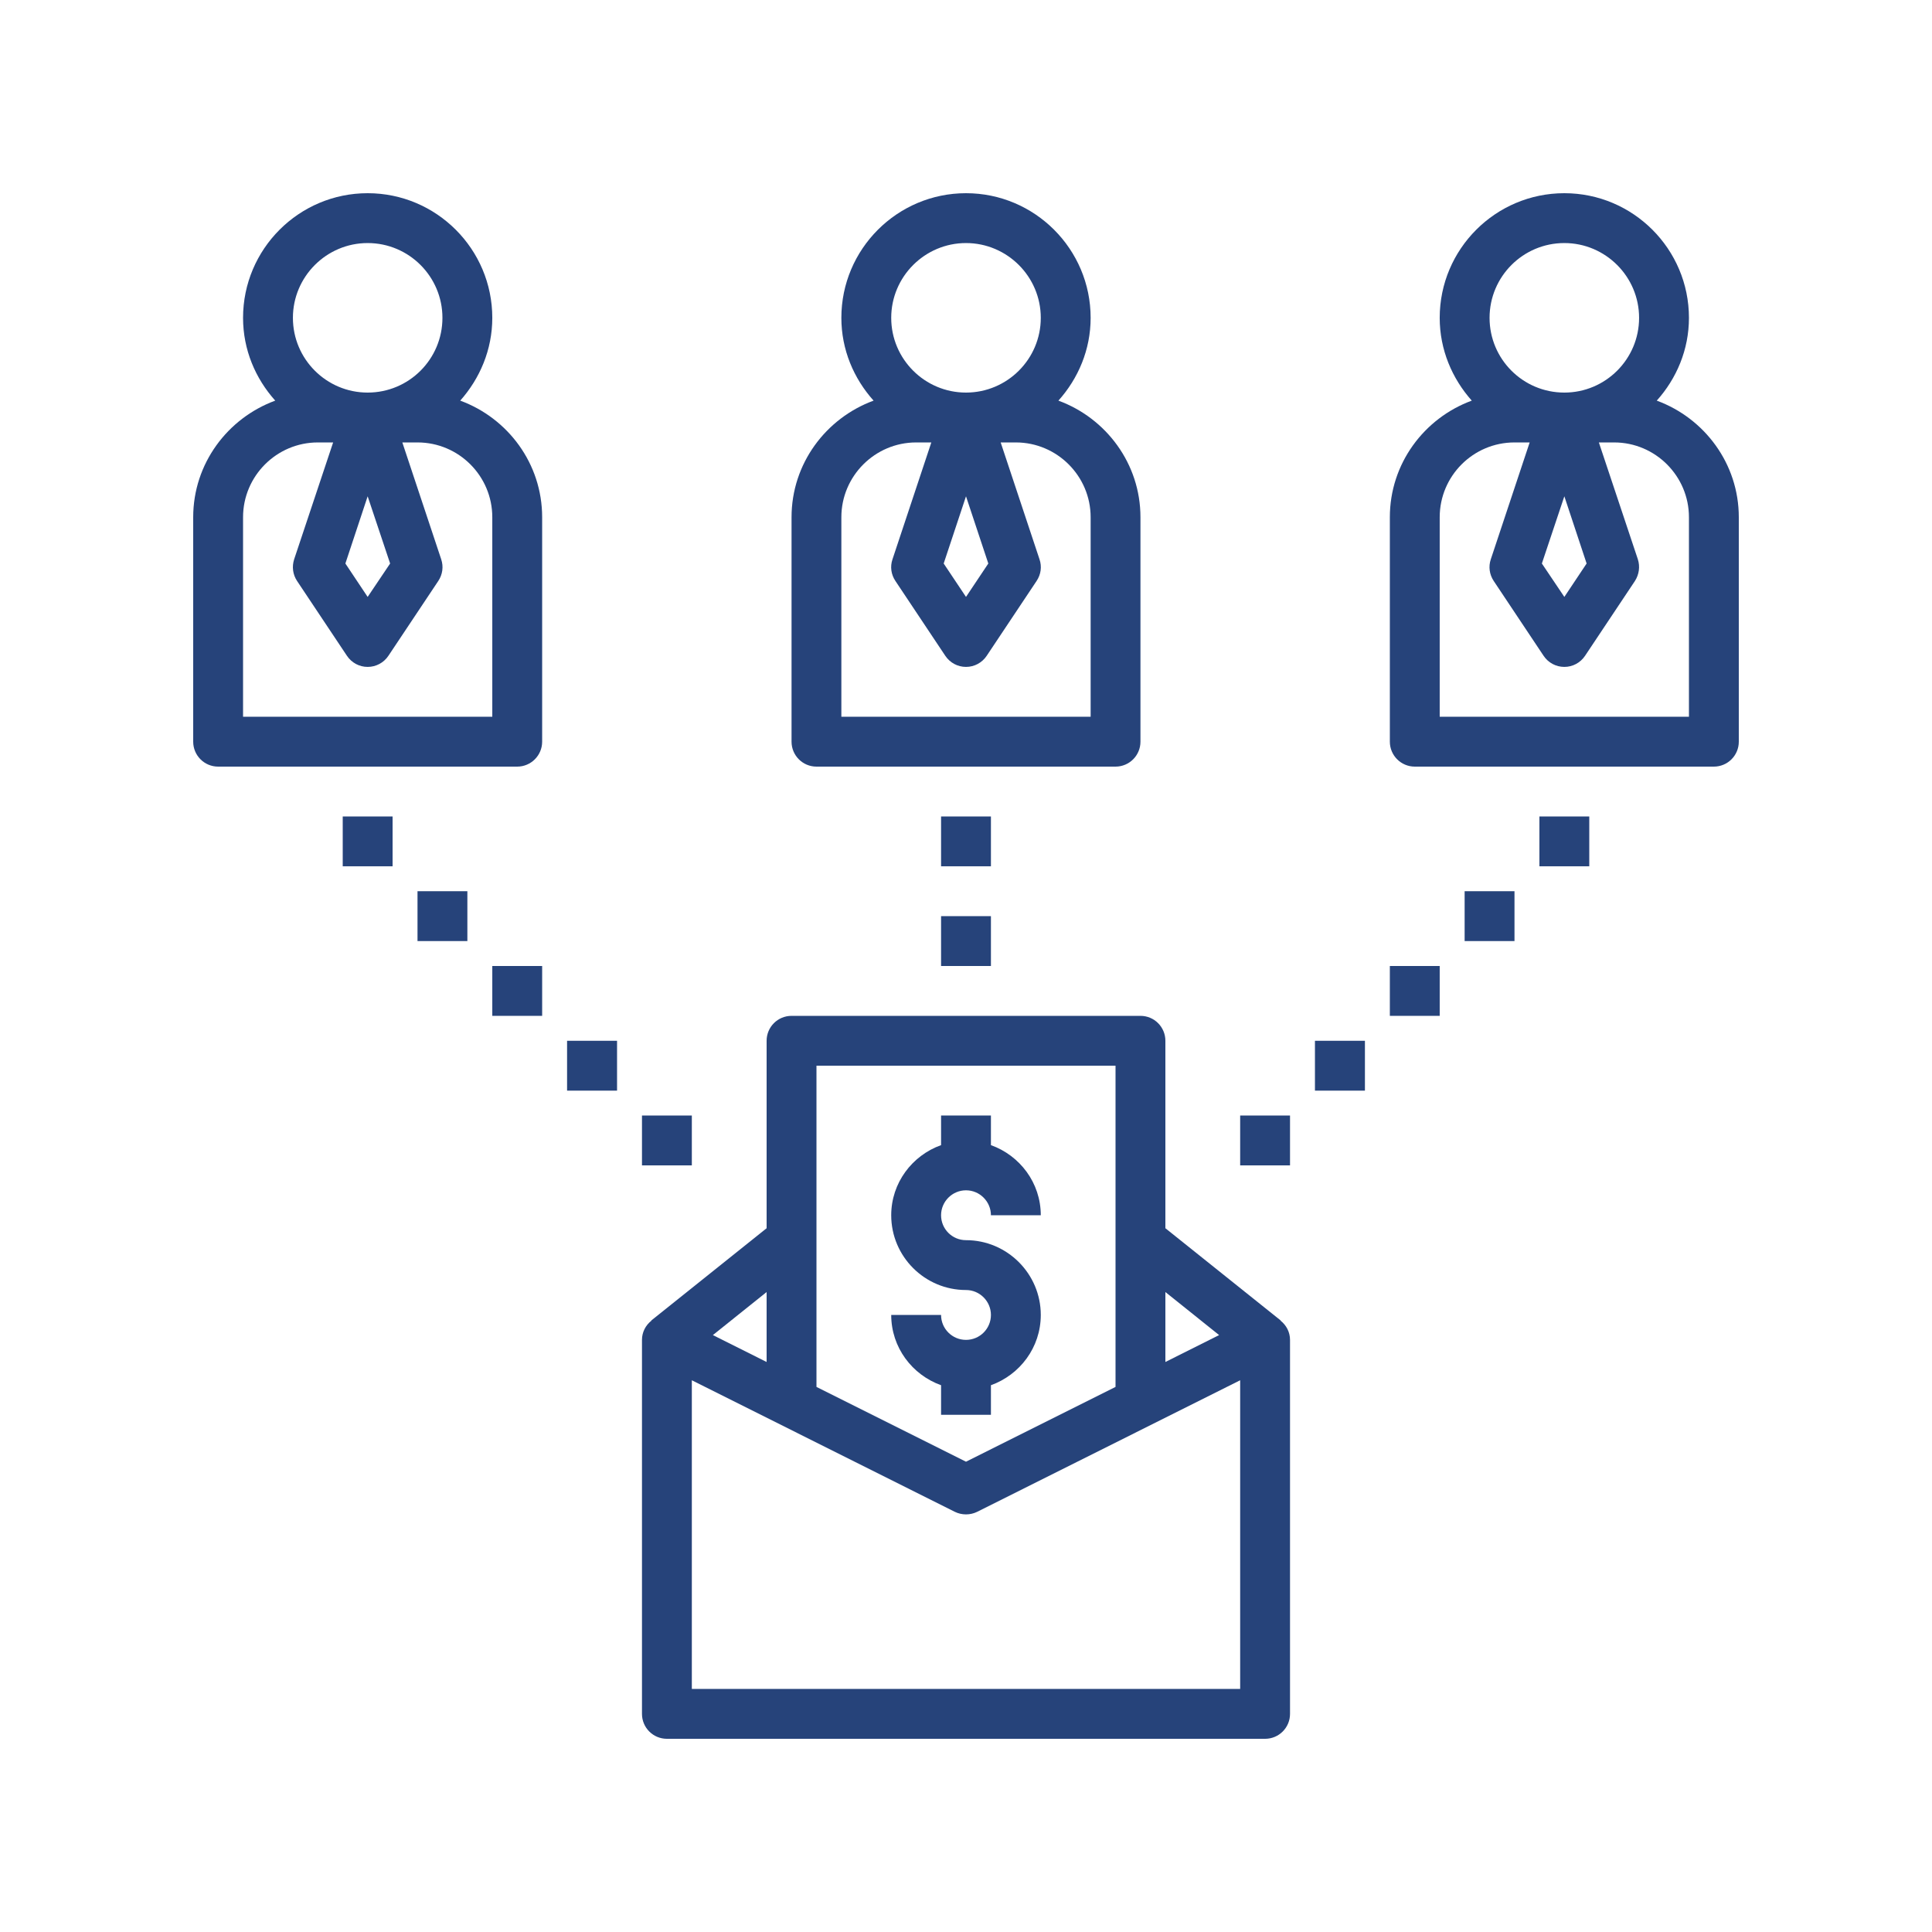
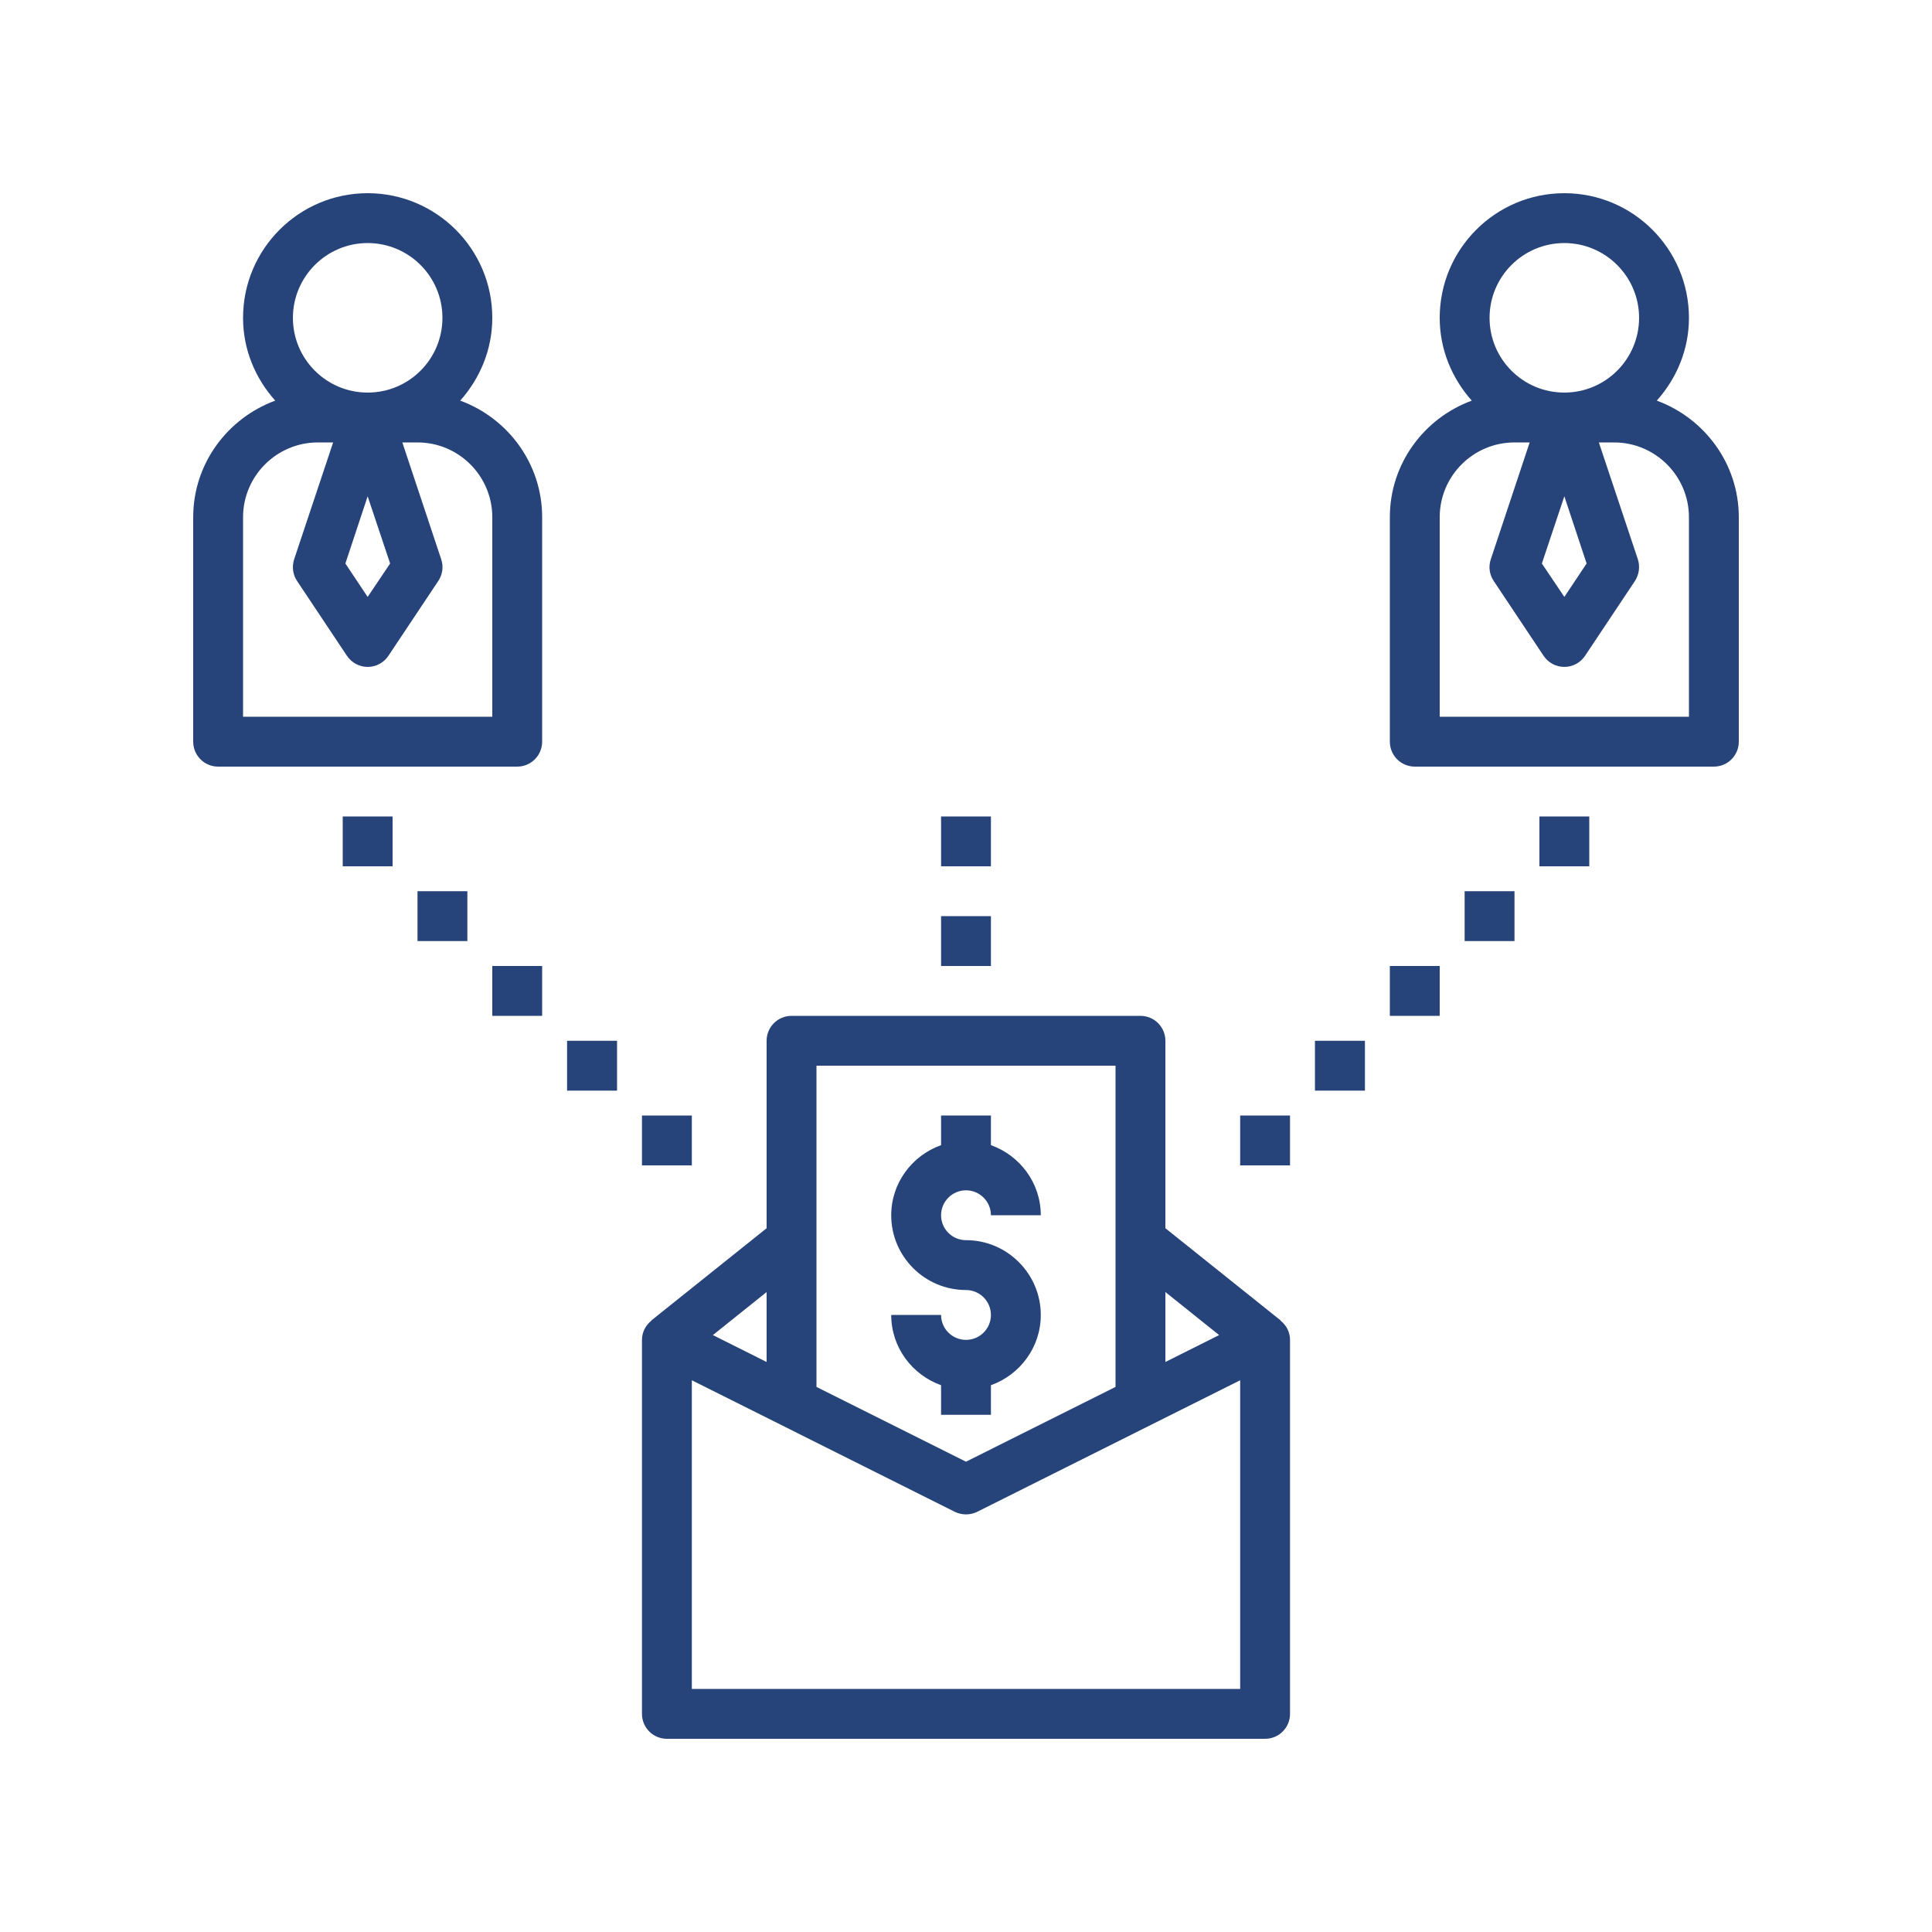
<svg xmlns="http://www.w3.org/2000/svg" width="65" viewBox="0 0 48.75 48.75" height="65" preserveAspectRatio="xMidYMid meet">
  <defs>
    <clipPath id="id1">
-       <path d="M 19 4.875 L 29 4.875 L 29 20 L 19 20 Z M 19 4.875 " clip-rule="nonzero" />
+       <path d="M 19 4.875 L 29 4.875 L 29 20 L 19 20 M 19 4.875 " clip-rule="nonzero" />
    </clipPath>
    <clipPath id="id2">
      <path d="M 35 4.875 L 43.875 4.875 L 43.875 20 L 35 20 Z M 35 4.875 " clip-rule="nonzero" />
    </clipPath>
    <clipPath id="id3">
      <path d="M 4.875 4.875 L 14 4.875 L 14 20 L 4.875 20 Z M 4.875 4.875 " clip-rule="nonzero" />
    </clipPath>
    <clipPath id="id4">
      <path d="M 16 25 L 33 25 L 33 43.875 L 16 43.875 Z M 16 25 " clip-rule="nonzero" />
    </clipPath>
  </defs>
  <g clip-path="url(#id1)">
-     <path fill="#26437a" d="M 19.973 13.051 L 19.973 18.715 C 19.973 19.062 20.254 19.344 20.602 19.344 L 28.148 19.344 C 28.496 19.344 28.777 19.062 28.777 18.715 L 28.777 13.051 C 28.777 11.699 27.91 10.551 26.707 10.109 C 27.207 9.551 27.52 8.824 27.52 8.02 C 27.52 6.285 26.109 4.875 24.375 4.875 C 22.641 4.875 21.23 6.285 21.23 8.02 C 21.23 8.824 21.543 9.551 22.043 10.109 C 20.84 10.551 19.973 11.699 19.973 13.051 Z M 24.375 12.523 L 24.938 14.219 L 24.375 15.062 L 23.812 14.219 Z M 24.375 6.133 C 25.414 6.133 26.262 6.98 26.262 8.02 C 26.262 9.062 25.414 9.906 24.375 9.906 C 23.336 9.906 22.488 9.062 22.488 8.02 C 22.488 6.98 23.336 6.133 24.375 6.133 Z M 21.23 13.051 C 21.23 12.012 22.078 11.164 23.117 11.164 L 23.5 11.164 L 22.52 14.113 C 22.457 14.297 22.484 14.496 22.594 14.66 L 23.852 16.547 C 23.969 16.723 24.164 16.828 24.375 16.828 C 24.586 16.828 24.781 16.723 24.898 16.547 L 26.156 14.66 C 26.266 14.496 26.293 14.297 26.23 14.113 L 25.25 11.164 L 25.633 11.164 C 26.672 11.164 27.52 12.012 27.52 13.051 L 27.52 18.086 L 21.23 18.086 Z M 21.23 13.051 " fill-opacity="1" fill-rule="nonzero" />
-   </g>
+     </g>
  <g clip-path="url(#id2)">
    <path fill="#26437a" d="M 43.875 13.051 C 43.875 11.699 43.008 10.551 41.805 10.109 C 42.305 9.551 42.617 8.824 42.617 8.02 C 42.617 6.285 41.207 4.875 39.473 4.875 C 37.738 4.875 36.328 6.285 36.328 8.02 C 36.328 8.824 36.641 9.551 37.137 10.109 C 35.934 10.551 35.07 11.699 35.07 13.051 L 35.07 18.715 C 35.07 19.062 35.352 19.344 35.699 19.344 L 43.246 19.344 C 43.594 19.344 43.875 19.062 43.875 18.715 Z M 39.473 12.523 L 40.035 14.219 L 39.473 15.062 L 38.906 14.219 Z M 39.473 6.133 C 40.512 6.133 41.359 6.98 41.359 8.02 C 41.359 9.062 40.512 9.906 39.473 9.906 C 38.43 9.906 37.586 9.062 37.586 8.02 C 37.586 6.98 38.43 6.133 39.473 6.133 Z M 42.617 18.086 L 36.328 18.086 L 36.328 13.051 C 36.328 12.012 37.172 11.164 38.215 11.164 L 38.598 11.164 L 37.617 14.113 C 37.555 14.297 37.582 14.496 37.691 14.66 L 38.949 16.547 C 39.066 16.723 39.262 16.828 39.473 16.828 C 39.684 16.828 39.879 16.723 39.996 16.547 L 41.254 14.66 C 41.359 14.496 41.387 14.297 41.328 14.113 L 40.344 11.164 L 40.73 11.164 C 41.77 11.164 42.617 12.012 42.617 13.051 Z M 42.617 18.086 " fill-opacity="1" fill-rule="nonzero" />
  </g>
  <g clip-path="url(#id3)">
    <path fill="#26437a" d="M 5.504 19.344 L 13.051 19.344 C 13.398 19.344 13.68 19.062 13.68 18.715 L 13.68 13.051 C 13.68 11.699 12.816 10.551 11.613 10.109 C 12.109 9.551 12.422 8.824 12.422 8.02 C 12.422 6.285 11.012 4.875 9.277 4.875 C 7.543 4.875 6.133 6.285 6.133 8.02 C 6.133 8.824 6.445 9.551 6.945 10.109 C 5.742 10.551 4.875 11.699 4.875 13.051 L 4.875 18.715 C 4.875 19.062 5.156 19.344 5.504 19.344 Z M 9.277 12.523 L 9.844 14.219 L 9.277 15.062 L 8.715 14.219 Z M 9.277 6.133 C 10.32 6.133 11.164 6.98 11.164 8.02 C 11.164 9.062 10.32 9.906 9.277 9.906 C 8.238 9.906 7.391 9.062 7.391 8.02 C 7.391 6.98 8.238 6.133 9.277 6.133 Z M 6.133 13.051 C 6.133 12.012 6.98 11.164 8.02 11.164 L 8.406 11.164 L 7.422 14.113 C 7.363 14.297 7.387 14.496 7.496 14.66 L 8.754 16.547 C 8.871 16.723 9.066 16.828 9.277 16.828 C 9.488 16.828 9.684 16.723 9.801 16.547 L 11.059 14.66 C 11.168 14.496 11.195 14.297 11.133 14.113 L 10.152 11.164 L 10.535 11.164 C 11.578 11.164 12.422 12.012 12.422 13.051 L 12.422 18.086 L 6.133 18.086 Z M 6.133 13.051 " fill-opacity="1" fill-rule="nonzero" />
  </g>
  <g clip-path="url(#id4)">
    <path fill="#26437a" d="M 16.199 43.246 C 16.199 43.594 16.48 43.875 16.828 43.875 L 31.922 43.875 C 32.27 43.875 32.551 43.594 32.551 43.246 L 32.551 33.809 C 32.551 33.617 32.461 33.441 32.312 33.324 L 32.316 33.32 L 29.406 30.992 L 29.406 26.262 C 29.406 25.914 29.125 25.633 28.777 25.633 L 19.973 25.633 C 19.625 25.633 19.344 25.914 19.344 26.262 L 19.344 30.992 L 16.434 33.32 L 16.438 33.324 C 16.289 33.441 16.199 33.617 16.199 33.809 Z M 31.293 42.617 L 17.457 42.617 L 17.457 34.828 L 24.094 38.148 C 24.27 38.234 24.48 38.234 24.656 38.148 L 31.293 34.828 Z M 30.762 33.688 L 29.406 34.367 L 29.406 32.602 Z M 28.148 26.891 L 28.148 34.996 L 24.375 36.883 L 20.602 34.996 L 20.602 26.891 Z M 19.344 34.367 L 17.988 33.688 L 19.344 32.602 Z M 19.344 34.367 " fill-opacity="1" fill-rule="nonzero" />
  </g>
  <path fill="#26437a" d="M 24.375 33.809 C 24.027 33.809 23.746 33.527 23.746 33.18 L 22.488 33.18 C 22.488 34 23.016 34.691 23.746 34.953 L 23.746 35.699 L 25.004 35.699 L 25.004 34.953 C 25.734 34.691 26.262 34 26.262 33.18 C 26.262 32.141 25.414 31.293 24.375 31.293 C 24.027 31.293 23.746 31.012 23.746 30.664 C 23.746 30.32 24.027 30.035 24.375 30.035 C 24.723 30.035 25.004 30.32 25.004 30.664 L 26.262 30.664 C 26.262 29.848 25.734 29.156 25.004 28.895 L 25.004 28.148 L 23.746 28.148 L 23.746 28.895 C 23.016 29.156 22.488 29.848 22.488 30.664 C 22.488 31.707 23.336 32.551 24.375 32.551 C 24.723 32.551 25.004 32.836 25.004 33.18 C 25.004 33.527 24.723 33.809 24.375 33.809 Z M 24.375 33.809 " fill-opacity="1" fill-rule="nonzero" />
  <path fill="#26437a" d="M 23.746 20.602 L 25.004 20.602 L 25.004 21.859 L 23.746 21.859 Z M 23.746 20.602 " fill-opacity="1" fill-rule="nonzero" />
  <path fill="#26437a" d="M 23.746 23.117 L 25.004 23.117 L 25.004 24.375 L 23.746 24.375 Z M 23.746 23.117 " fill-opacity="1" fill-rule="nonzero" />
  <path fill="#26437a" d="M 38.844 20.602 L 40.102 20.602 L 40.102 21.859 L 38.844 21.859 Z M 38.844 20.602 " fill-opacity="1" fill-rule="nonzero" />
  <path fill="#26437a" d="M 36.957 22.488 L 38.215 22.488 L 38.215 23.746 L 36.957 23.746 Z M 36.957 22.488 " fill-opacity="1" fill-rule="nonzero" />
  <path fill="#26437a" d="M 35.07 24.375 L 36.328 24.375 L 36.328 25.633 L 35.07 25.633 Z M 35.07 24.375 " fill-opacity="1" fill-rule="nonzero" />
  <path fill="#26437a" d="M 33.18 26.262 L 34.441 26.262 L 34.441 27.52 L 33.18 27.52 Z M 33.18 26.262 " fill-opacity="1" fill-rule="nonzero" />
  <path fill="#26437a" d="M 31.293 28.148 L 32.551 28.148 L 32.551 29.406 L 31.293 29.406 Z M 31.293 28.148 " fill-opacity="1" fill-rule="nonzero" />
  <path fill="#26437a" d="M 8.648 20.602 L 9.906 20.602 L 9.906 21.859 L 8.648 21.859 Z M 8.648 20.602 " fill-opacity="1" fill-rule="nonzero" />
  <path fill="#26437a" d="M 10.535 22.488 L 11.793 22.488 L 11.793 23.746 L 10.535 23.746 Z M 10.535 22.488 " fill-opacity="1" fill-rule="nonzero" />
  <path fill="#26437a" d="M 12.422 24.375 L 13.68 24.375 L 13.68 25.633 L 12.422 25.633 Z M 12.422 24.375 " fill-opacity="1" fill-rule="nonzero" />
  <path fill="#26437a" d="M 14.309 26.262 L 15.57 26.262 L 15.57 27.52 L 14.309 27.52 Z M 14.309 26.262 " fill-opacity="1" fill-rule="nonzero" />
  <path fill="#26437a" d="M 16.199 28.148 L 17.457 28.148 L 17.457 29.406 L 16.199 29.406 Z M 16.199 28.148 " fill-opacity="1" fill-rule="nonzero" />
</svg>